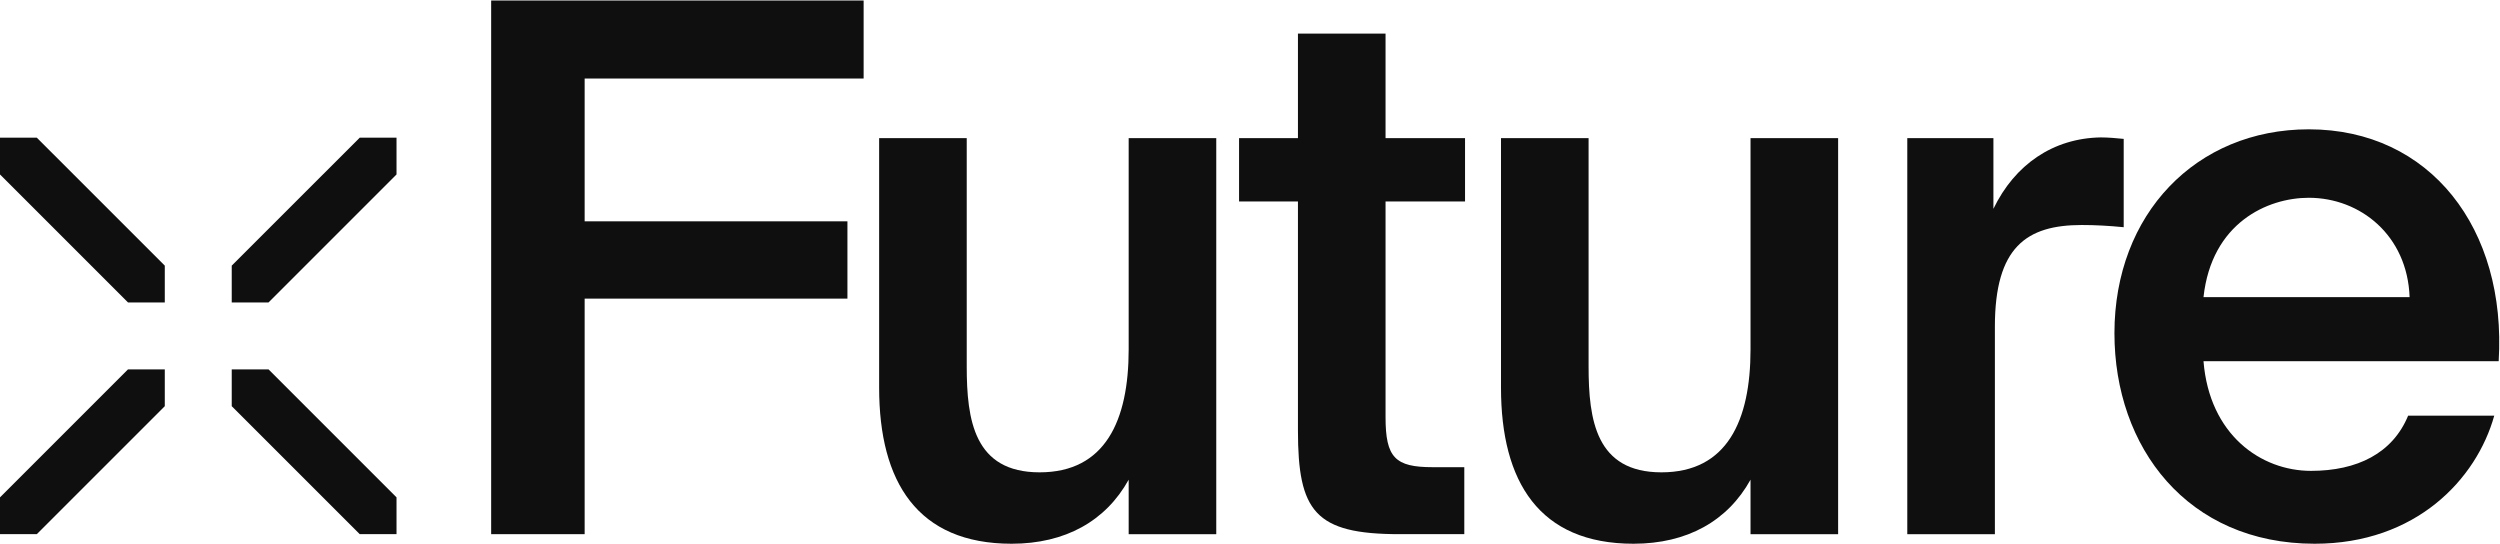
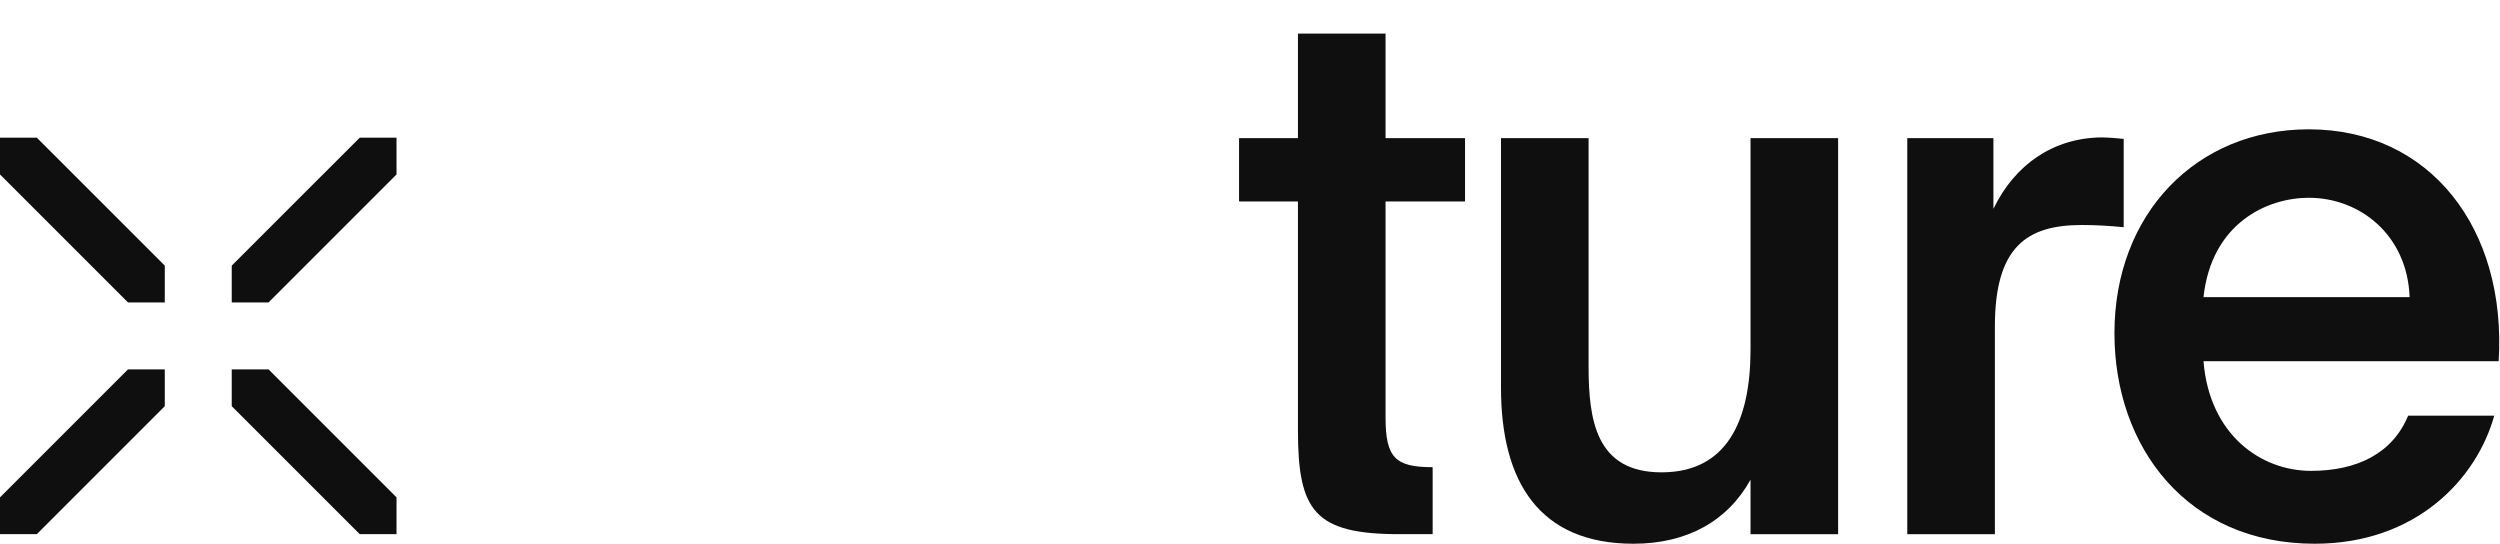
<svg xmlns="http://www.w3.org/2000/svg" width="2615" height="569" viewBox="0 0 2615 569" fill="none">
  <path d="M0 520.246V558.737H38.491L172.37 424.858V386.367H133.879L0 520.246Z" fill="#100F0F" />
  <path d="M242.392 386.367V424.858L376.293 558.737H414.762V520.246L280.883 386.367H242.392Z" fill="#100F0F" />
  <path d="M242.392 277.859V316.35H280.883L414.762 182.471V144.001H376.293L242.392 277.859Z" fill="#100F0F" />
  <path d="M0 144.001V182.471L133.879 316.35H172.37V277.859L38.491 144.001H0Z" fill="#100F0F" />
  <path d="M2613.61 377.8H2304.86C2311.02 454.795 2364.92 492.523 2417.28 492.523C2465.78 492.523 2502.74 474.044 2518.91 434.777H2608.99C2590.52 500.992 2527.38 568.748 2421.13 568.748C2287.92 568.748 2211.7 467.885 2211.7 348.542C2211.7 223.81 2297.16 135.266 2414.97 135.266C2542.01 135.266 2622.08 239.209 2613.61 377.8ZM2414.97 206.871C2371.85 206.871 2313.33 233.049 2304.86 310.814H2520.45C2518.14 246.139 2468.86 206.871 2414.97 206.871Z" fill="#100F0F" />
  <path d="M2221.39 145.274V237.668C2205.99 236.129 2191.36 235.359 2177.5 235.359C2119.76 235.359 2086.65 258.457 2086.65 341.612V558.738H1995.02V144.504H2085.11V218.42C2107.44 172.223 2147.47 144.504 2197.52 143.734C2204.45 143.734 2214.46 144.504 2221.39 145.274Z" fill="#100F0F" />
  <path d="M1831.05 558.739V501.762C1807.19 544.88 1764.84 568.748 1708.63 568.748C1610.08 568.748 1570.04 504.072 1570.04 405.518V144.505H1661.66V383.19C1661.66 439.396 1669.36 494.063 1737.89 494.063C1806.42 494.063 1831.05 440.166 1831.05 365.481V144.505H1922.68V558.739H1831.05Z" fill="#100F0F" />
-   <path d="M1357.65 144.503V35.17H1449.28V144.503H1532.43V210.719H1449.28V436.315C1449.28 478.662 1459.29 488.672 1498.55 488.672H1531.66V558.737H1463.91C1375.36 558.737 1357.65 534.869 1357.65 450.174V210.719H1296.06V144.503H1357.65Z" fill="#100F0F" />
-   <path d="M1180.59 558.739V501.762C1156.72 544.88 1114.37 568.748 1058.17 568.748C959.615 568.748 919.577 504.072 919.577 405.518V144.505H1011.2V383.19C1011.2 439.396 1018.9 494.063 1087.43 494.063C1155.95 494.063 1180.59 440.166 1180.59 365.481V144.505H1272.21V558.739H1180.59Z" fill="#100F0F" />
-   <path d="M513.754 558.739V0.524H903.35V82.139H611.538V231.509H886.411V312.354H611.538V558.739H513.754Z" fill="#100F0F" />
+   <path d="M1357.65 144.503V35.17H1449.28V144.503H1532.43V210.719H1449.28V436.315C1449.28 478.662 1459.29 488.672 1498.55 488.672V558.737H1463.91C1375.36 558.737 1357.65 534.869 1357.65 450.174V210.719H1296.06V144.503H1357.65Z" fill="#100F0F" />
</svg>